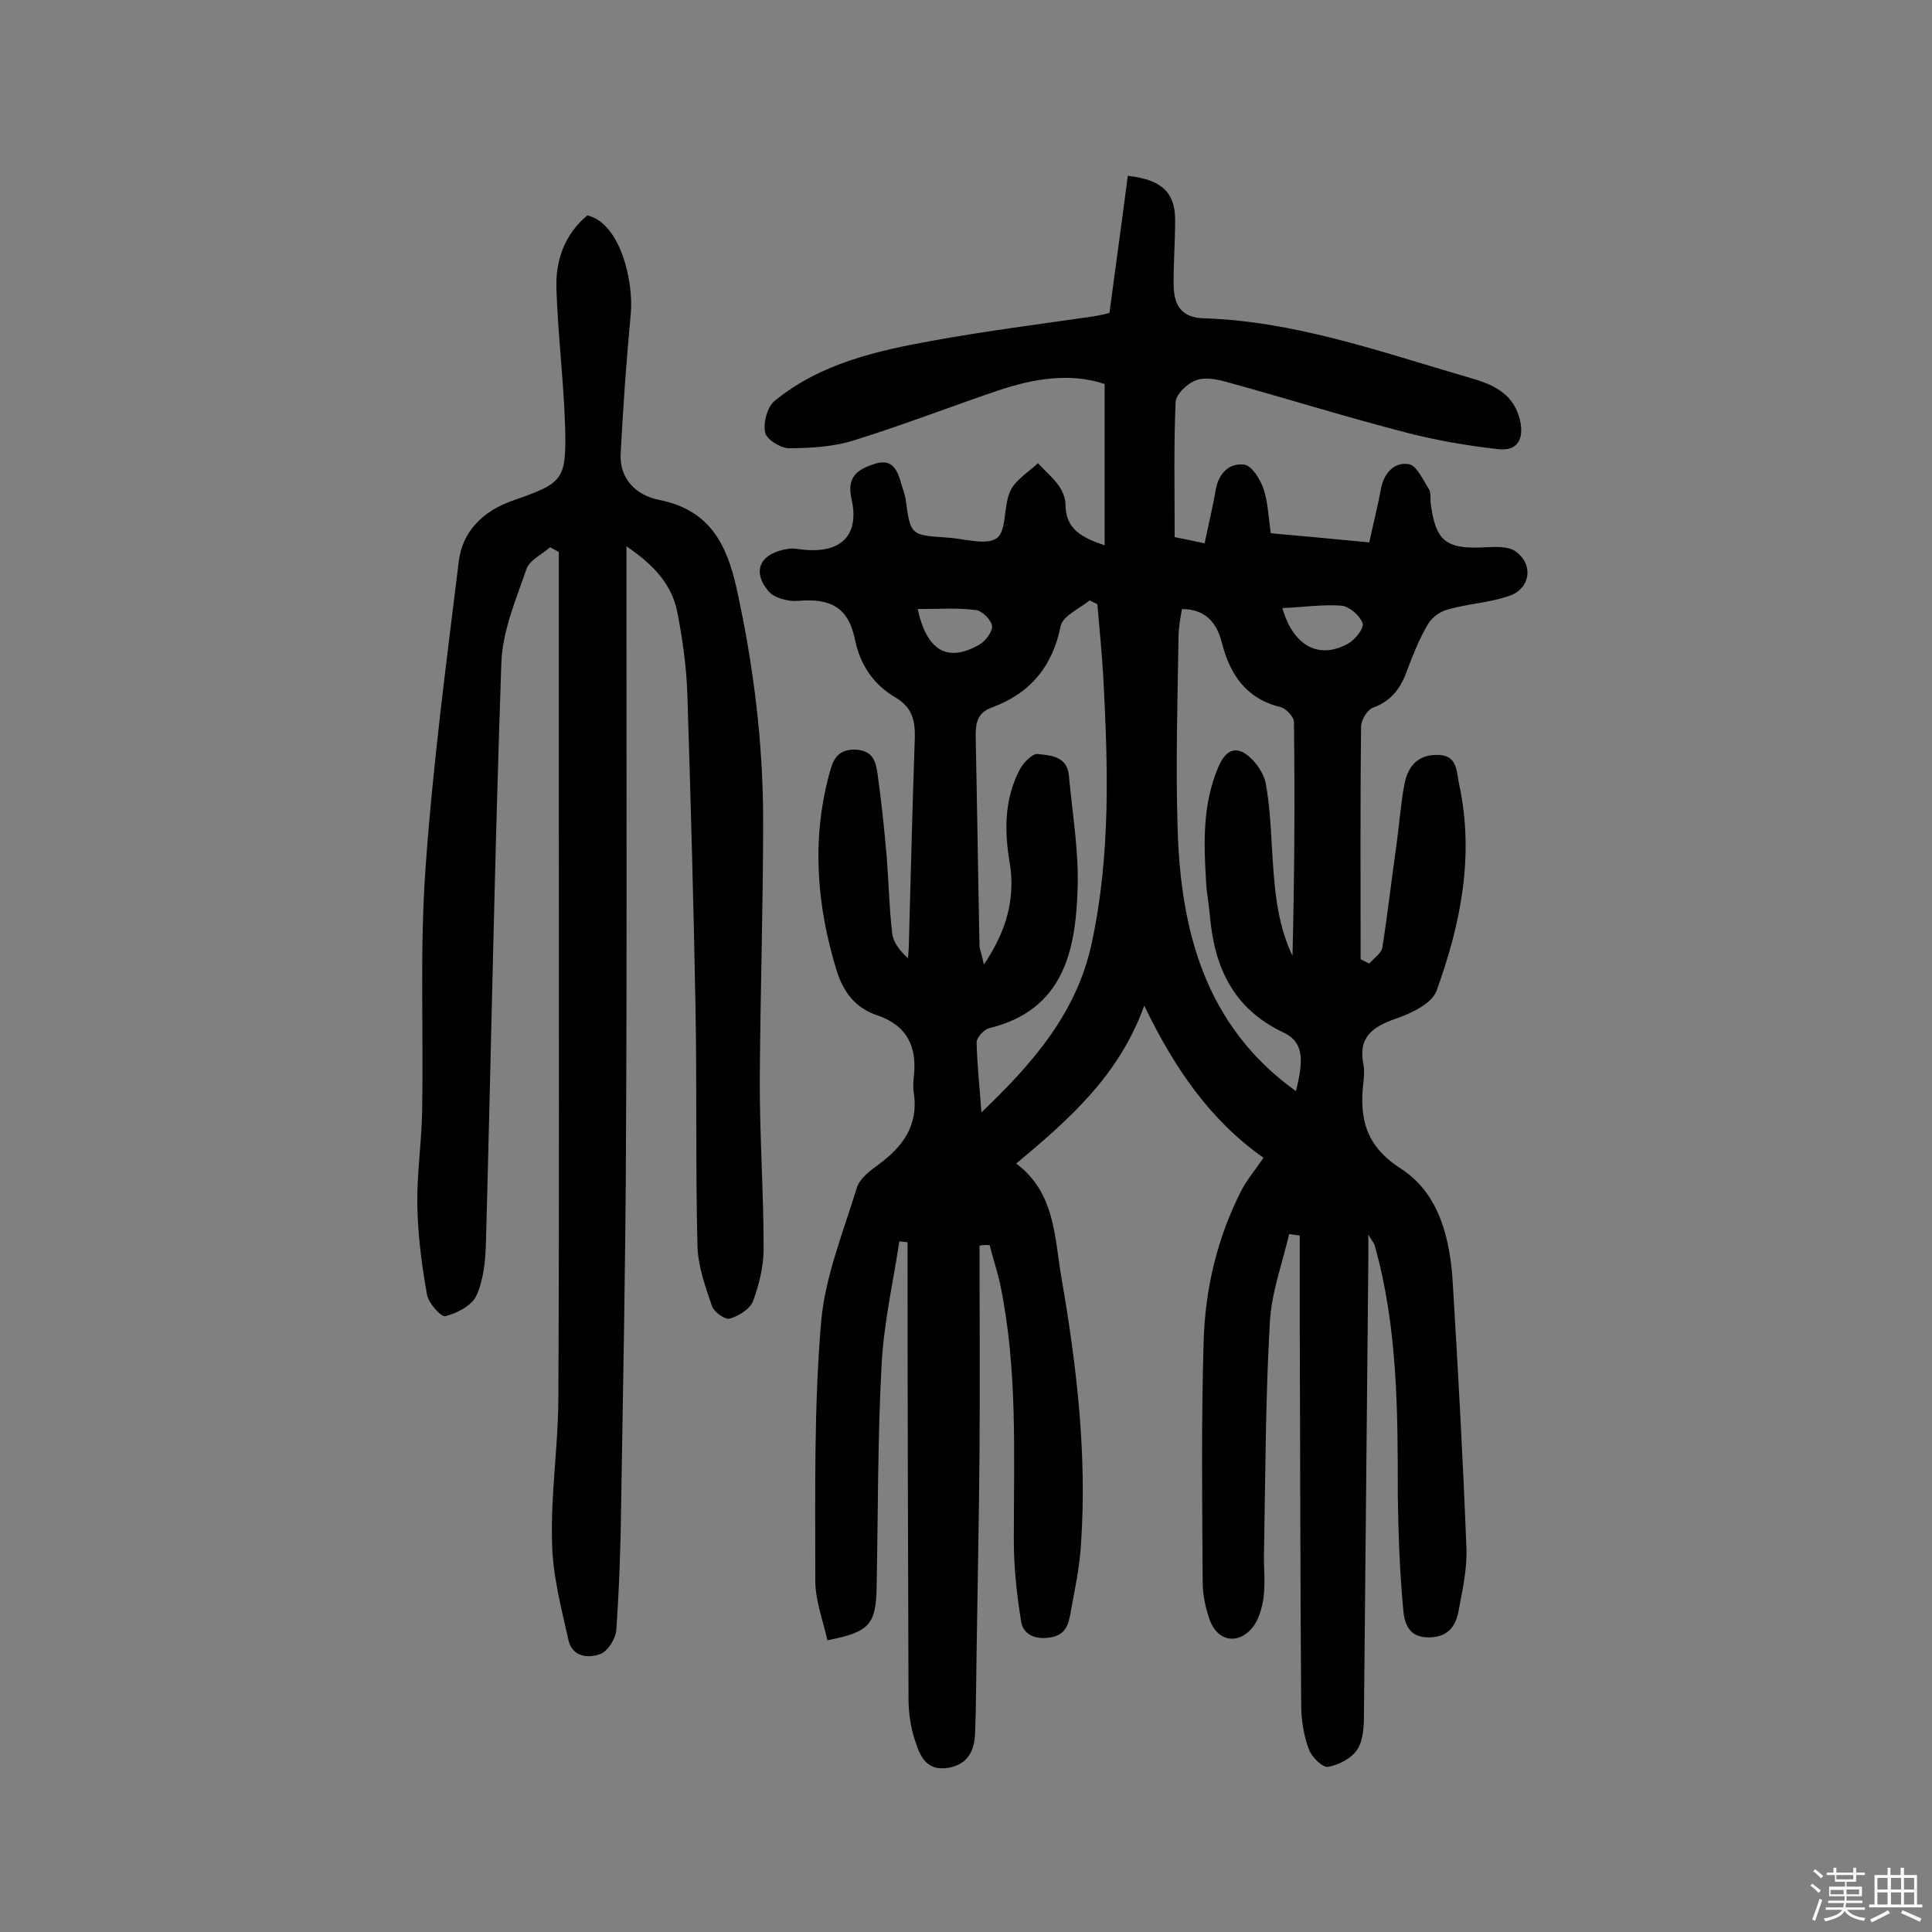
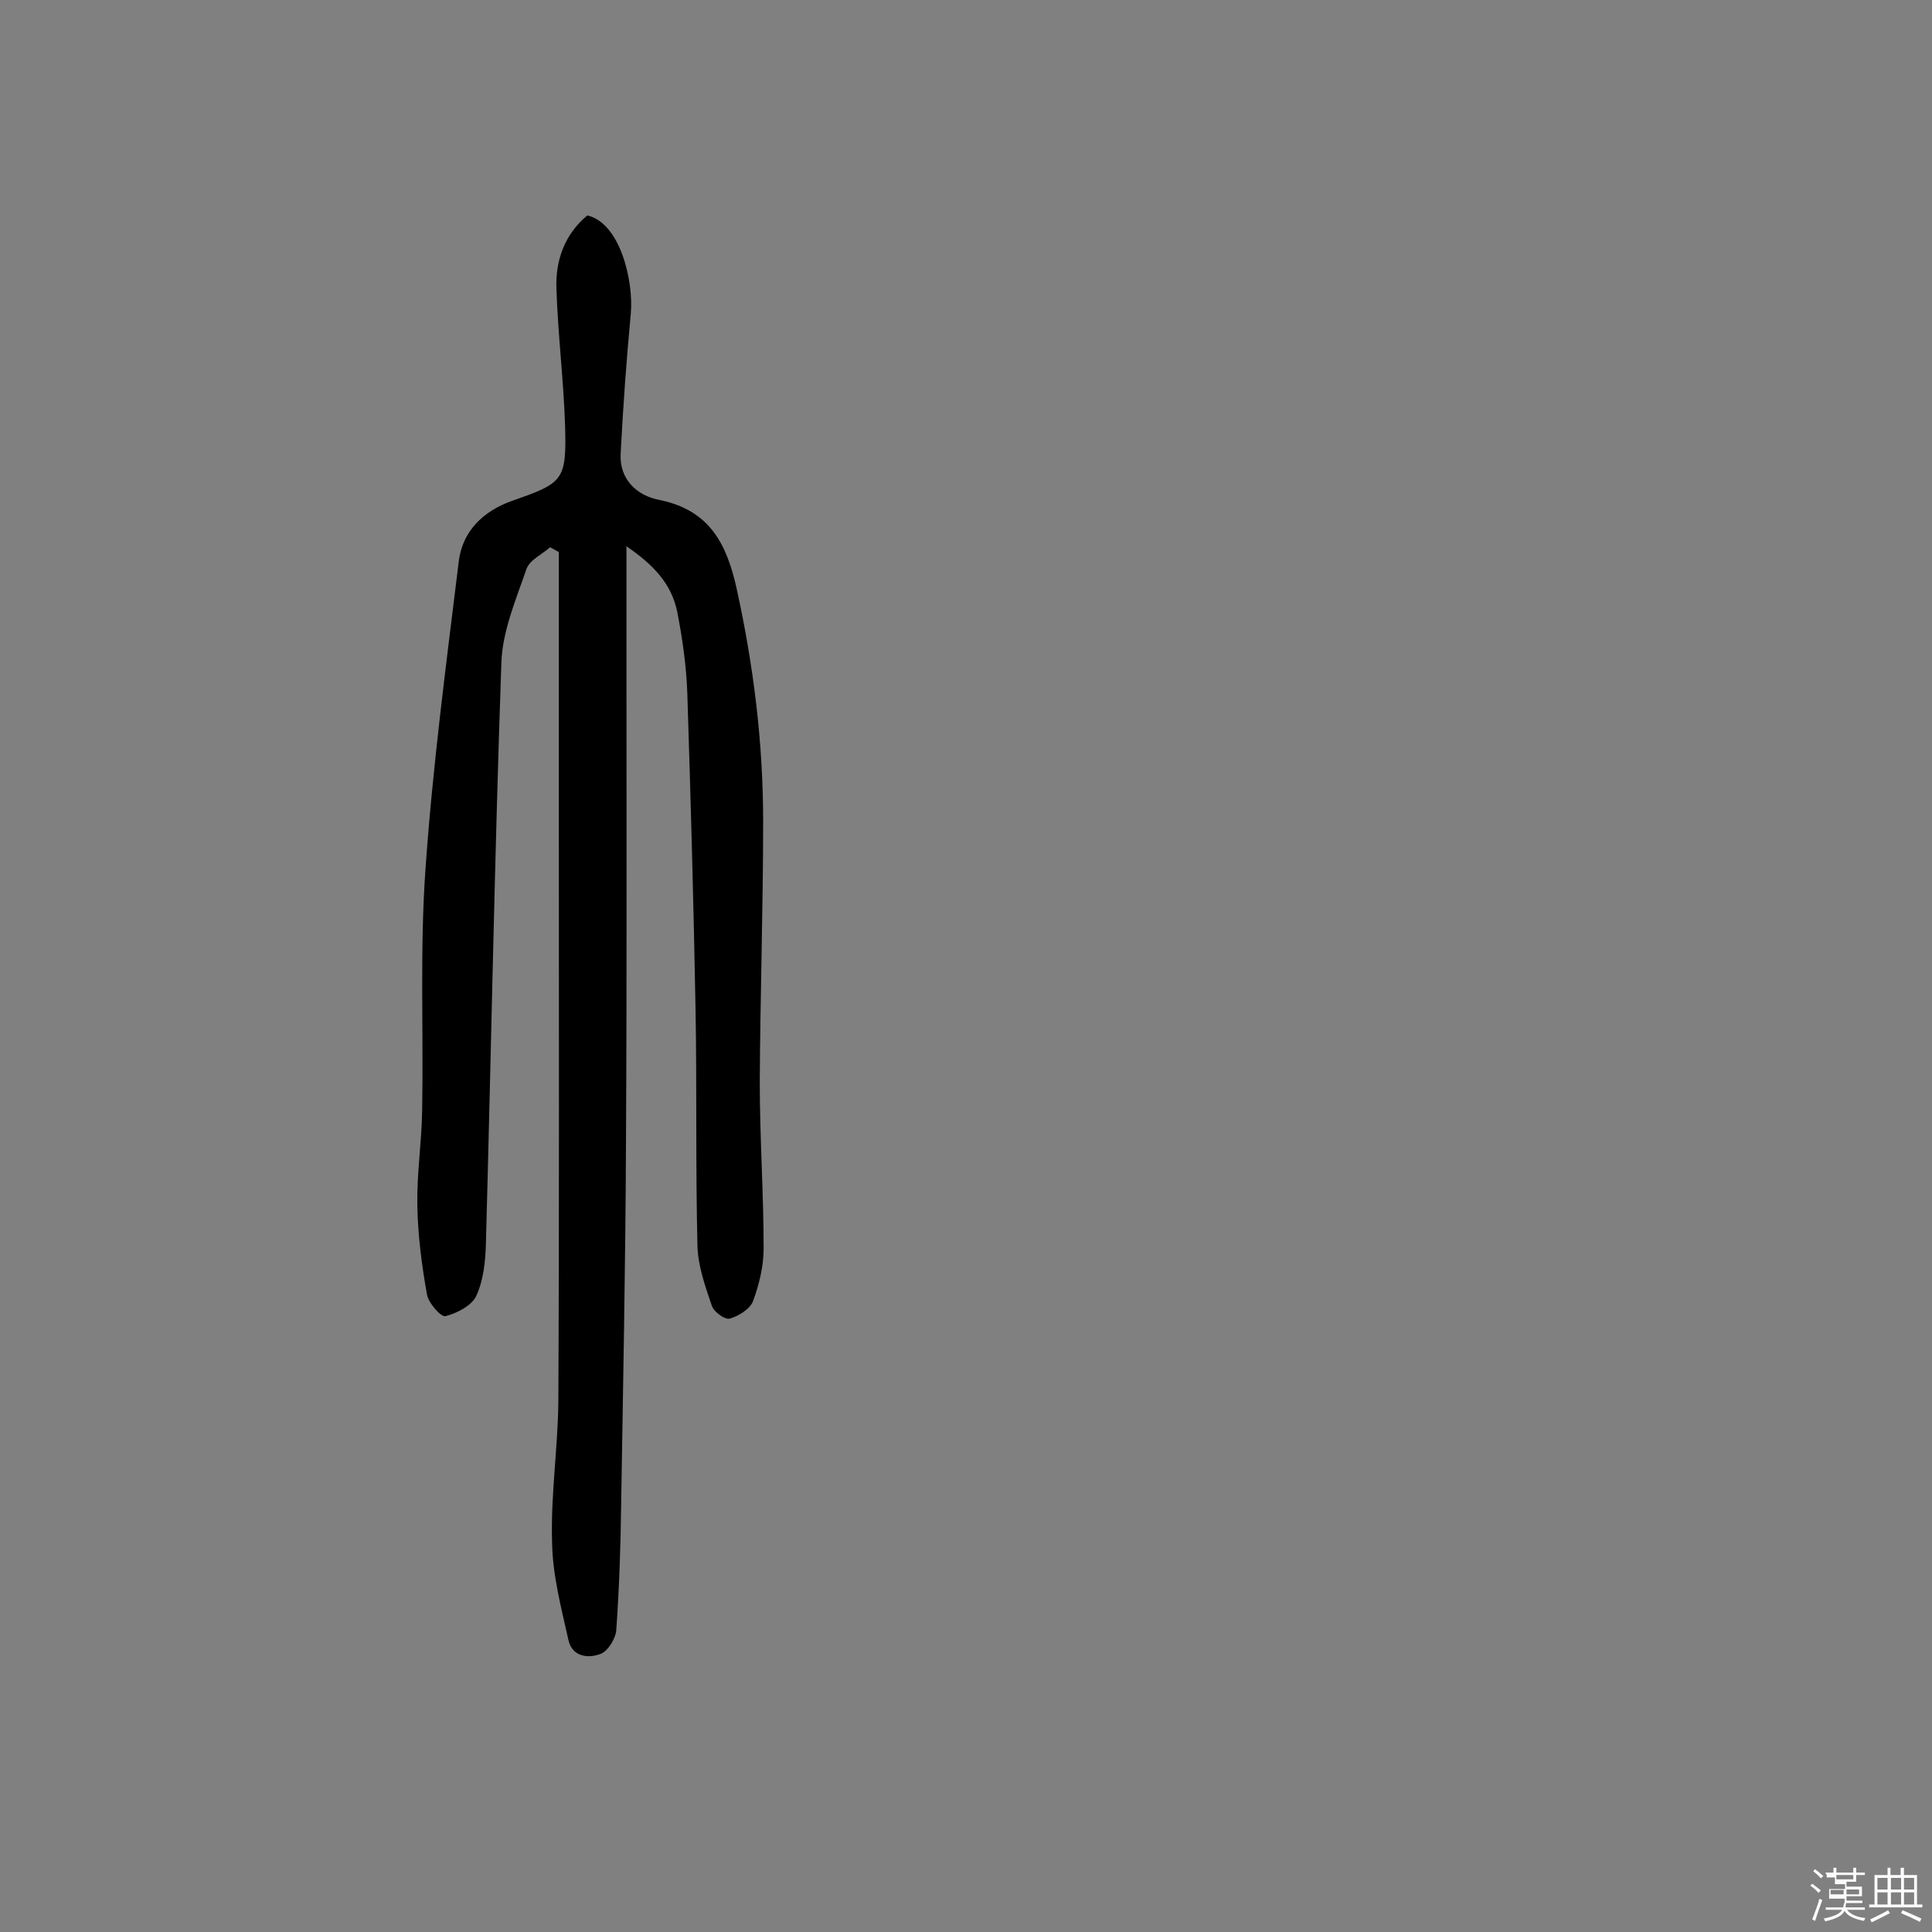
<svg xmlns="http://www.w3.org/2000/svg" enable-background="new 0 0 400 400" viewBox="0 0 400 400">
  <rect x="0" y="0" width="400" height="400" fill="#808080" stroke="none" />
-   <path d="m374.8 390.4.4-.4c.7.5 1.3 1 1.8 1.4l-.5.5c-.5-.6-1.1-1.1-1.7-1.5zm1 7.3-.6-.3c.5-1.4 1.1-2.8 1.5-4.3.2.1.4.2.6.3-.5 1.3-1 2.8-1.5 4.3zm-.4-10.3.4-.4c.4.3 1 .8 1.7 1.4l-.5.5c-.4-.5-1-1-1.6-1.5zm2.5.3h1.7v-1h.6v1h3.5v-1h.6v1h1.8v.5h-1.8v1.4h-2v1h3.2v2h-3.2v.9h3.3v.5h-3.4c0 .3-.1.6-.1.9h4v.5h-3.7c.7.9 1.9 1.5 3.8 1.7-.1.2-.2.4-.3.6-2.1-.4-3.5-1.1-4-2.1-.4 1-1.8 1.7-4 2.2-.1-.2-.2-.4-.3-.6 2.1-.4 3.4-1 3.8-1.8h-3.4v-.5h3.6c.1-.3.1-.6.2-.9h-3.3v-.5h3.4c0-.3 0-.6 0-.9h-3.2v-2h3.3v-1h-2.1v-1.4h-1.7v-.5zm1.1 3.5v1h2.7c0-.3 0-.4 0-.4 0-.1 0-.2 0-.2 0-.1 0-.2 0-.3h-2.7zm1.2-3v.9h3.5v-.9zm4.7 3h-2.6v.6.4h2.6z" fill="#fbfafc" />
+   <path d="m374.8 390.4.4-.4c.7.5 1.3 1 1.8 1.4l-.5.5c-.5-.6-1.1-1.1-1.7-1.5zm1 7.3-.6-.3c.5-1.4 1.1-2.8 1.5-4.3.2.1.4.2.6.3-.5 1.3-1 2.8-1.5 4.3zm-.4-10.3.4-.4c.4.3 1 .8 1.7 1.4l-.5.5c-.4-.5-1-1-1.6-1.5zm2.5.3h1.7v-1h.6v1h3.5v-1h.6v1h1.8v.5h-1.8v1.4h-2v1h3.2v2h-3.2v.9h3.3v.5h-3.4c0 .3-.1.6-.1.9h4v.5h-3.7c.7.9 1.9 1.5 3.8 1.7-.1.2-.2.4-.3.6-2.1-.4-3.5-1.1-4-2.1-.4 1-1.8 1.7-4 2.2-.1-.2-.2-.4-.3-.6 2.1-.4 3.4-1 3.8-1.8h-3.4v-.5h3.6c.1-.3.1-.6.2-.9h-3.3h3.4c0-.3 0-.6 0-.9h-3.2v-2h3.3v-1h-2.1v-1.4h-1.7v-.5zm1.1 3.5v1h2.7c0-.3 0-.4 0-.4 0-.1 0-.2 0-.2 0-.1 0-.2 0-.3h-2.7zm1.2-3v.9h3.5v-.9zm4.7 3h-2.6v.6.4h2.6z" fill="#fbfafc" />
  <path d="m393.6 386.7h.6v1.5h2.7v6.1h1.1v.6h-11v-.6h1.1v-6.1h2.7v-1.5h.6v1.5h2.1v-1.5zm-2.7 8.8.4.6c-1.2.6-2.5 1.3-3.8 1.9-.1-.2-.2-.4-.3-.6 1.2-.6 2.5-1.2 3.7-1.9zm-2.2-6.7v2.4h2.1v-2.4zm0 3v2.5h2.1v-2.5zm2.8-3v2.4h2.1v-2.4zm0 3v2.5h2.1v-2.5zm6 6.1c-1.4-.7-2.7-1.3-3.9-1.8l.3-.6c1.5.6 2.7 1.2 3.9 1.7zm-1.2-9.1h-2.1v2.4h2.1zm-2.1 3v2.5h2.1v-2.5z" fill="#fbfafc" />
  <g fill="#010000">
-     <path d="m202.8 257.9c0 14.1.1 28.2 0 42.3-.1 13.8-.4 27.6-.6 41.4-.1 5.6-.1 11.3-.3 16.9-.1 3.6-1.2 6.7-5.5 7.5-4.7.8-6-2.6-7-5.8-.9-2.7-1.3-5.7-1.3-8.6-.1-30.1-.2-60.1-.2-90.2 0-1.4 0-2.8 0-4.2-.6-.1-1.2-.1-1.7-.2-1.3 8.6-3.3 17.3-3.7 26-.8 15.1-.7 30.2-1 45.3-.1 8-1.4 9.6-10.2 11.3-.9-4.1-2.5-8.2-2.5-12.3 0-17.9-.3-35.8 1.2-53.5.8-9.5 4.6-18.7 7.4-27.9.6-1.9 2.7-3.5 4.5-4.8 5-3.7 8.3-8.1 7.3-14.8-.2-1.1-.1-2.3 0-3.4.7-6.2-1.4-10.6-7.6-12.7-4.5-1.5-7-4.8-8.4-9.3-4.1-13.4-5.2-27-1.5-40.7.7-2.6 1.5-5.1 5.4-5 3.8.2 4.2 2.6 4.6 5.1.8 5.7 1.4 11.5 1.9 17.3.4 5.2.5 10.3 1.1 15.5.2 1.9 1.5 3.7 3.3 5.3.1-1.4.2-2.7.2-4.1.4-13.8.7-27.6 1.2-41.4.1-3.7-.5-6.4-4-8.5-4.5-2.6-7.3-6.7-8.4-12-1.3-6.5-4.9-8.6-11.7-8-2.1.2-5-.6-6.2-2-3.6-4.3-1.6-8 4.3-8.8.9-.1 1.9.1 2.9.2 7.8.8 11.7-2.9 10-10.5-1.1-4.8 1.5-6.2 4.9-7.3 3.8-1.2 4.7 1.7 5.5 4.5.3.9.6 1.8.8 2.8 1 7.5 1 7.5 8.6 8 3.5.2 8.1 1.7 10.3.1 2.1-1.6 1.3-6.7 2.8-9.8 1.1-2.3 3.8-3.9 5.7-5.7 1.4 1.5 3 2.9 4.2 4.5.8 1.1 1.5 2.7 1.5 4 0 5.2 3.4 6.9 8.1 8.5 0-11.2 0-22 0-33.4-7.2-2.4-14.8-1.1-22.2 1.4-10 3.4-19.8 7.2-29.8 10.3-4.2 1.3-8.9 1.6-13.4 1.6-1.7 0-4.7-1.9-4.9-3.3-.4-2.1.5-5.4 2.1-6.6 9.5-7.7 21.1-10.3 32.8-12.4 11-2 22.1-3.4 33.1-5 1.2-.2 2.5-.5 3.3-.7 1.3-9.8 2.6-19.1 3.8-28.4 7.1.8 9.8 3.5 9.8 9.2 0 4.7-.4 9.4-.3 14 .2 3.7 1.7 6.2 6.3 6.3 18.3.6 35.6 6.6 52.9 11.7 5.1 1.5 10.9 2.7 12.5 9.4.9 4-.6 6.4-4.4 6-6.4-.7-12.8-1.8-19-3.4-12.4-3.2-24.6-7-36.9-10.4-2.1-.6-4.7-1.2-6.7-.5-1.8.6-4.2 2.9-4.3 4.5-.4 9.2-.2 18.5-.2 28 2.1.4 3.9.8 6.2 1.3.8-3.9 1.7-7.5 2.3-11.1.6-3.4 2.8-5.6 5.9-5.2 1.6.2 3.3 3 4 5 .9 2.7 1 5.7 1.5 9.2 6.6.6 13.3 1.2 20.4 1.9.8-3.8 1.7-7.3 2.4-11 .6-3.4 2.8-5.7 5.8-5.2 1.6.3 2.9 3.2 4.1 5.1.5.7.3 1.9.4 2.9 1 8 3.2 9.7 11.5 9.2 2-.1 4.5-.2 6 .8 3.9 2.7 3.2 7.8-1.3 9.3-4.1 1.4-8.5 1.6-12.7 2.8-1.6.4-3.3 1.7-4.1 3.1-1.7 2.9-3 6.1-4.2 9.3-1.3 3.7-3.2 6.5-7.1 7.9-1.2.4-2.5 2.6-2.5 3.9-.2 16.1-.1 32.1-.1 48.2l1.8.9c.9-1.1 2.5-2.1 2.7-3.3 1.1-7 1.9-14.1 2.9-21.1.6-4.3.9-8.7 1.7-12.9.7-3.4 2.6-5.9 6.6-5.9 4.4-.1 4.1 3.3 4.7 6.1 3.2 14.8.3 29-4.7 42.8-1 2.6-5.2 4.6-8.4 5.7-4.9 1.7-7.9 3.9-6.7 9.6.2 1.1.1 2.3 0 3.4-.9 7.5.3 13.3 7.8 18.1 8 5.2 10.2 14.7 10.7 24 1.1 18.1 2.1 36.3 2.8 54.4.2 4.3-.8 8.7-1.6 13-.6 3.5-2.4 5.7-6.5 5.6-4.2-.1-4.8-3.5-5-6-.7-7.7-1-15.5-1.1-23.2 0-17.5 0-35-4.8-52-.1-.4-.5-.8-1.3-2.2v5c-.3 31.2-.6 62.4-.9 93.5 0 2.7 0 5.8-1.3 8-1.1 1.8-3.8 3.3-6.1 3.7-1.2.2-3.4-2-4-3.6-1-2.6-1.5-5.6-1.6-8.5-.2-26.6-.2-53.3-.3-79.9 0-6 0-12 0-18-.7-.1-1.5-.2-2.2-.3-1.4 6.1-3.7 12.2-4 18.4-.9 15.7-.9 31.5-1.2 47.2-.1 3.2.3 6.5-.1 9.7-.3 2.1-1 4.6-2.3 6.2-3 3.6-7.2 2.8-8.8-1.5-.9-2.5-1.5-5.3-1.5-8-.1-16.6-.3-33.1.2-49.7.3-10.9 2.8-21.5 7.8-31.3 1.2-2.3 2.9-4.3 4.6-6.8-11-7.7-18.5-18.6-24.7-31.5-5.2 14.5-15.6 23.6-26.5 32.7 8 6 7.9 15 9.3 23.3 3.2 18.4 5.4 36.9 4.1 55.6-.3 5-1.4 9.9-2.3 14.9-.5 2.5-1.5 4.1-4.7 4.4s-5.1-1.2-5.4-3.5c-.9-5.5-1.5-11.2-1.5-16.8 0-17.7.8-35.4-2.8-52.8-.6-2.8-1.5-5.4-2.2-8.2-1.1-.1-1.6 0-2.1.1zm.9-58.2c4.8-7.1 6.6-13.9 5.3-21.4-1.1-6.5-1-13 2.1-18.9.7-1.4 2.6-3.4 3.7-3.3 2.6.3 6.1.4 6.5 4.4.7 7.9 2.1 15.8 1.8 23.6-.4 12.9-3 25.1-18.4 28.8-1 .3-2.5 1.9-2.5 2.9.1 4.6.6 9.2 1 14.5 10.7-10.2 19.7-20.6 22.8-34.9 4-18.4 3.4-37 2.4-55.7-.3-4.9-.8-9.8-1.2-14.6-.5-.3-1.1-.5-1.6-.8-2.1 1.7-5.5 3.2-6 5.3-1.7 8.5-6.4 14-14.3 16.9-2.8 1-3.3 3-3.3 5.7.3 14.6.5 29.2.8 43.8.2 1 .5 1.8.9 3.7zm64.6 26.2c1.8-7 1.4-10.3-2.7-12.2-10.3-4.9-14.2-13.5-15.1-24.1-.2-2.4-.7-4.8-.8-7.2-.5-8-.7-15.9 2.5-23.5 1.7-4.1 4.2-4.7 7.2-1.5 1.3 1.4 2.4 3.2 2.7 5 .7 4.1 1 8.3 1.2 12.5.5 7.8.8 15.7 4.3 23 .4-16.2.5-32.3.3-48.4 0-1.1-1.6-2.8-2.8-3.1-7.2-1.8-10.5-6.8-12.2-13.6-1-3.8-3.3-6.7-8.2-6.7-.3 1.9-.7 3.8-.7 5.7-.2 13.1-.6 26.3-.2 39.4.6 21.5 5.7 41.2 24.5 54.7zm-2.8-100c2.3 8 7.7 10.7 13.7 7.3 1.4-.8 3.3-3.2 2.9-4.2-.6-1.6-2.7-3.4-4.3-3.6-3.9-.3-7.9.3-12.3.5zm-75.5.2c1.9 8.7 6.2 11.1 12.7 7.4 1.3-.7 2.8-2.7 2.7-3.9-.2-1.3-2.1-3.2-3.4-3.3-3.8-.5-7.7-.2-12-.2z" />
    <path d="m129.7 113.1v16.8c0 35.7.1 71.5-.1 107.2-.1 24.8-.6 49.7-1 74.5-.1 8.6-.4 17.2-1 25.8-.1 1.8-1.7 4.4-3.2 5-2.5 1-5.9.7-6.7-2.8-1.5-6.7-3.3-13.5-3.4-20.3-.3-9.7 1.2-19.4 1.3-29.1.2-40.6.1-81.2.1-121.9 0-18 0-36 0-54-.6-.3-1.2-.7-1.8-1-1.7 1.5-4.2 2.6-4.9 4.5-2.2 6.4-5 12.9-5.2 19.5-1.4 40-2.1 80.1-3.2 120.2-.1 3.6-.5 7.6-2 10.8-.9 2-4 3.6-6.4 4.2-.9.2-3.5-2.7-3.8-4.5-1.1-6.1-1.9-12.4-2-18.6-.1-6.5.9-12.9 1-19.4.3-16.7-.5-33.5.7-50.2 1.5-21.3 4.3-42.5 6.9-63.7.8-6.2 5.1-10.3 11-12.4 10.6-3.7 11.3-4.2 11-15.4-.3-9.5-1.5-19.1-1.8-28.6-.2-5.8 1.7-11.2 6.4-15.1 6.9 1.6 9.6 13.8 9 20.3-.9 9.6-1.6 19.3-2.1 29-.3 5.3 3.3 8.7 8 9.6 10.3 2.1 13.9 8.9 16 18.3 3.5 15.9 5.5 31.9 5.5 48.2 0 18-.6 36-.7 54 0 11.5.8 23 .8 34.5 0 3.6-.9 7.4-2.2 10.9-.6 1.6-3 3.1-4.8 3.6-1 .3-3.3-1.4-3.7-2.6-1.4-4.1-2.9-8.3-3-12.5-.4-16.4-.1-32.8-.4-49.2-.4-21.7-1-43.5-1.7-65.2-.2-5.6-1-11.3-2.1-16.9-1.2-5.7-4.8-9.6-10.5-13.5z" />
  </g>
</svg>